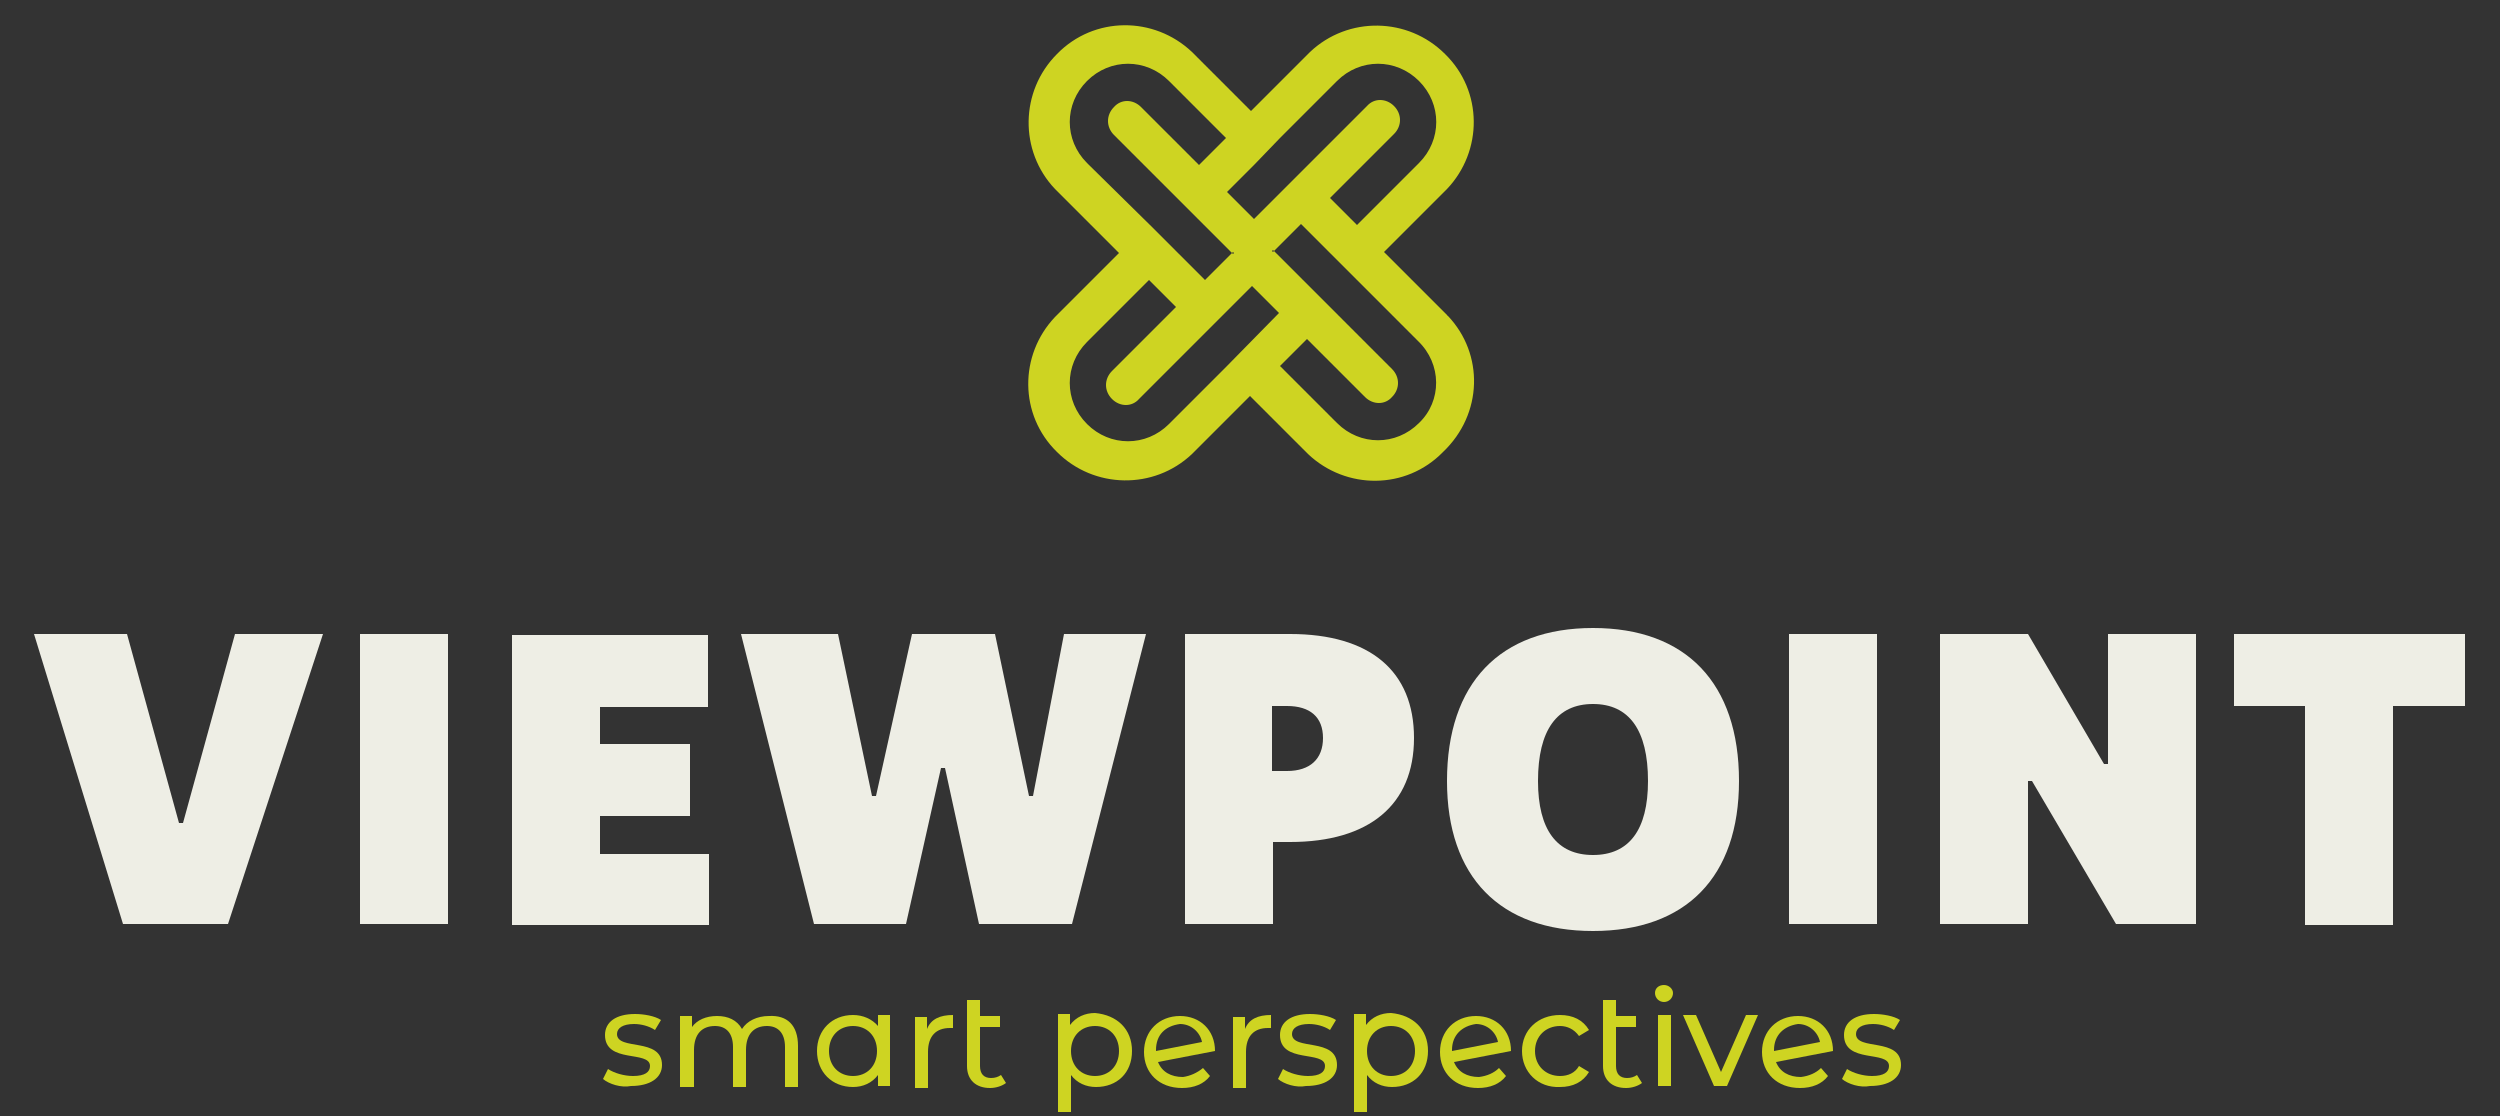
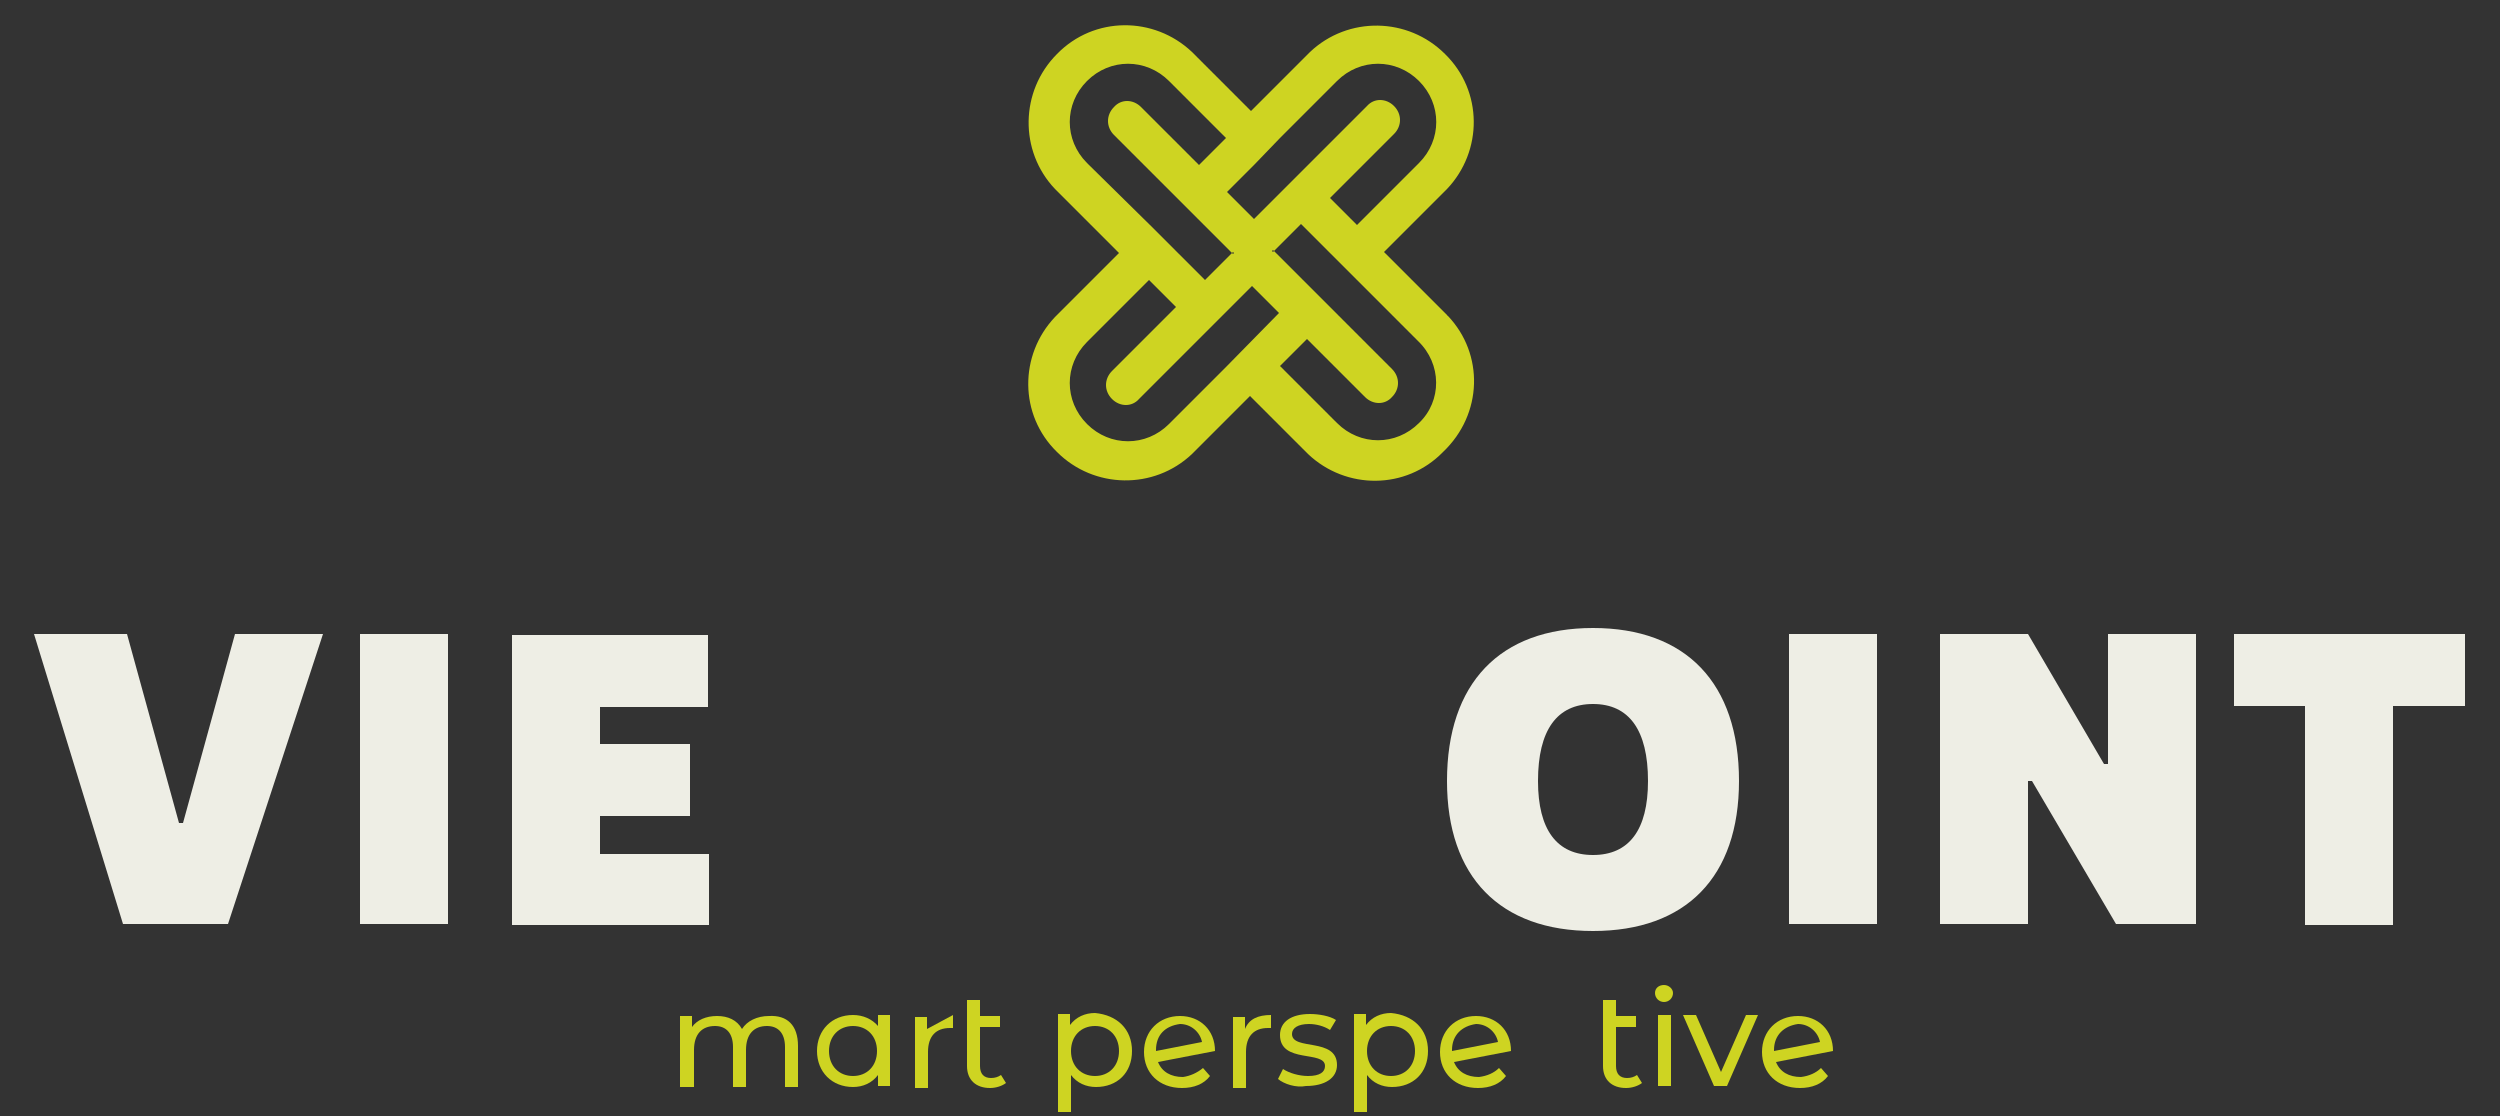
<svg xmlns="http://www.w3.org/2000/svg" version="1.1" id="Laag_1" x="0px" y="0px" viewBox="0 0 250 111.6" style="enable-background:new 0 0 250 111.6;" xml:space="preserve">
  <rect x="0" y="0" width="250" height="111.6" fill="#333333" stroke="none" />
  <style type="text/css">
	.st0{fill:#CED422;}
	.st1{fill:#EEEEE5;}
</style>
  <g>
    <g>
      <path class="st0" d="M144.8,31.6C144.8,31.6,144.8,31.6,144.8,31.6C144.7,31.6,144.7,31.5,144.8,31.6l-0.2-0.2l-6.2-6.2l6.2-6.2    l0.1-0.1c0,0,0,0,0,0c0,0,0,0,0,0l0,0v0c3.6-3.8,3.6-9.8-0.2-13.5c-3.7-3.7-9.7-3.8-13.5-0.2c0,0-0.1,0.1-0.1,0.1    c0,0-0.1,0.1-0.1,0.1l-5.7,5.7l-5.7-5.7h0c0,0,0,0-0.1-0.1c0,0,0,0,0,0c0,0-0.1-0.1-0.1-0.1c-3.8-3.6-9.8-3.6-13.5,0.2    c-3.7,3.7-3.8,9.7-0.2,13.5c0,0,0.1,0.1,0.1,0.1c0,0,0.1,0.1,0.1,0.1l6.2,6.2l-6.2,6.2c0,0-0.1,0.1-0.1,0.1c0,0-0.1,0.1-0.1,0.1    c-3.6,3.8-3.6,9.8,0.2,13.5c3.7,3.7,9.7,3.8,13.5,0.2v0c0,0,0,0,0,0c0,0,0,0,0,0c0,0,0,0,0,0c0,0,0,0,0.1-0.1l5.7-5.7l5.7,5.7    c0,0,0,0,0.1,0.1c0,0,0,0,0,0c0,0,0,0,0,0l0,0c0,0,0,0,0,0v0c3.8,3.6,9.8,3.6,13.5-0.2C148.3,41.4,148.4,35.4,144.8,31.6    L144.8,31.6z M128,13.8l5.7-5.7c2.3-2.3,5.9-2.3,8.2,0c2.3,2.3,2.3,5.9,0,8.2l-6.2,6.2l-2.7-2.7l6.4-6.4c0.4-0.4,0.6-0.9,0.6-1.4    c0-0.5-0.2-1-0.6-1.4c-0.8-0.8-2-0.8-2.7,0l-8.6,8.6l-2.7,2.7h0l-2.7-2.7l2.7-2.7L128,13.8z M108.7,16.3c-2.3-2.3-2.3-5.9,0-8.2    c2.3-2.3,5.9-2.3,8.2,0l5.7,5.7l-2.7,2.7h0l-5.8-5.8c-0.8-0.8-2-0.8-2.7,0c-0.4,0.4-0.6,0.9-0.6,1.4c0,0.5,0.2,1,0.6,1.4l6.4,6.4    l2.7,2.7l2.7,2.7l0.1-0.1l0.1,0.1l-0.1,0.1l-0.1-0.1l-2.7,2.7l-2.7-2.7l-2.7-2.7L108.7,16.3z M122.6,36.7l-5.7,5.7    c-2.3,2.3-5.9,2.3-8.2,0c-2.3-2.3-2.3-5.9,0-8.2l6.2-6.2l2.7,2.7l-6.4,6.4c-0.4,0.4-0.6,0.9-0.6,1.4c0,0.5,0.2,1,0.6,1.4    c0.8,0.8,2,0.8,2.7,0l5.8-5.8l5.5-5.5l2.7,2.7L122.6,36.7z M141.9,42.3c-2.3,2.3-5.9,2.3-8.2,0l-5.7-5.7l2.7-2.7l5.8,5.8    c0.8,0.8,2,0.8,2.7,0c0.4-0.4,0.6-0.9,0.6-1.4c0-0.5-0.2-1-0.6-1.4l-6.4-6.4l-2.7-2.7l-2.7-2.7l-0.1,0.1l0,0l-0.1-0.1l0.1-0.1    l0.1,0.1l2.7-2.7l5.5,5.5l6.2,6.2C144.2,36.4,144.2,40.1,141.9,42.3z" />
    </g>
    <g>
-       <path class="st0" d="M60.3,107.9l0.5-1c0.6,0.4,1.6,0.7,2.5,0.7c1.2,0,1.7-0.4,1.7-1c0-1.6-4.5-0.2-4.5-3.1c0-1.3,1.1-2.1,3-2.1    c0.9,0,2,0.2,2.6,0.6l-0.6,1c-0.6-0.4-1.4-0.6-2.1-0.6c-1.1,0-1.7,0.4-1.7,1c0,1.7,4.5,0.3,4.5,3.1c0,1.3-1.2,2.1-3.1,2.1    C62.1,108.8,60.9,108.4,60.3,107.9z" />
      <path class="st0" d="M79.8,104.6v4.1h-1.3v-4c0-1.4-0.7-2.1-1.8-2.1c-1.3,0-2.1,0.8-2.1,2.4v3.7h-1.3v-4c0-1.4-0.7-2.1-1.8-2.1    c-1.3,0-2.1,0.8-2.1,2.4v3.7H68v-7.1h1.2v1.1c0.5-0.7,1.4-1.1,2.5-1.1c1.1,0,2,0.4,2.5,1.3c0.5-0.8,1.5-1.3,2.7-1.3    C78.7,101.5,79.8,102.5,79.8,104.6z" />
      <path class="st0" d="M89,101.5v7.1h-1.2v-1.1c-0.6,0.8-1.5,1.2-2.5,1.2c-2.1,0-3.6-1.5-3.6-3.6s1.5-3.6,3.6-3.6    c1,0,1.9,0.4,2.5,1.1v-1.1H89z M87.7,105.1c0-1.5-1-2.5-2.4-2.5c-1.4,0-2.4,1-2.4,2.5s1,2.5,2.4,2.5    C86.7,107.6,87.7,106.6,87.7,105.1z" />
-       <path class="st0" d="M95.3,101.5v1.3c-0.1,0-0.2,0-0.3,0c-1.4,0-2.2,0.8-2.2,2.4v3.6h-1.3v-7.1h1.2v1.2    C93.1,101.9,94,101.5,95.3,101.5z" />
+       <path class="st0" d="M95.3,101.5v1.3c-0.1,0-0.2,0-0.3,0c-1.4,0-2.2,0.8-2.2,2.4v3.6h-1.3v-7.1h1.2v1.2    z" />
      <path class="st0" d="M100.6,108.3c-0.4,0.3-1,0.5-1.6,0.5c-1.4,0-2.3-0.8-2.3-2.2V100h1.3v1.6h2v1.1h-2v3.9c0,0.8,0.4,1.2,1.1,1.2    c0.4,0,0.7-0.1,1-0.3L100.6,108.3z" />
      <path class="st0" d="M113.2,105.1c0,2.2-1.5,3.6-3.6,3.6c-1,0-1.9-0.4-2.5-1.2v3.7h-1.3v-9.8h1.2v1.1c0.6-0.8,1.5-1.2,2.5-1.2    C111.7,101.5,113.2,102.9,113.2,105.1z M111.9,105.1c0-1.5-1-2.5-2.4-2.5c-1.4,0-2.4,1-2.4,2.5c0,1.5,1,2.5,2.4,2.5    C110.9,107.6,111.9,106.6,111.9,105.1z" />
      <path class="st0" d="M120.3,106.8l0.7,0.8c-0.6,0.8-1.6,1.2-2.8,1.2c-2.3,0-3.8-1.5-3.8-3.6c0-2.1,1.5-3.6,3.6-3.6    c2,0,3.5,1.4,3.5,3.5l-5.7,1.1c0.4,1,1.3,1.5,2.5,1.5C119,107.6,119.7,107.3,120.3,106.8z M115.6,105v0.1l4.6-0.9    c-0.2-1-1.1-1.8-2.2-1.8C116.5,102.6,115.6,103.5,115.6,105z" />
      <path class="st0" d="M127.1,101.5v1.3c-0.1,0-0.2,0-0.3,0c-1.4,0-2.2,0.8-2.2,2.4v3.6h-1.3v-7.1h1.2v1.2    C124.9,101.9,125.8,101.5,127.1,101.5z" />
      <path class="st0" d="M127.8,107.9l0.5-1c0.6,0.4,1.6,0.7,2.5,0.7c1.2,0,1.7-0.4,1.7-1c0-1.6-4.5-0.2-4.5-3.1c0-1.3,1.1-2.1,3-2.1    c0.9,0,2,0.2,2.6,0.6l-0.6,1c-0.6-0.4-1.4-0.6-2.1-0.6c-1.1,0-1.7,0.4-1.7,1c0,1.7,4.5,0.3,4.5,3.1c0,1.3-1.2,2.1-3.1,2.1    C129.6,108.8,128.4,108.4,127.8,107.9z" />
      <path class="st0" d="M142.8,105.1c0,2.2-1.5,3.6-3.6,3.6c-1,0-1.9-0.4-2.5-1.2v3.7h-1.3v-9.8h1.2v1.1c0.6-0.8,1.5-1.2,2.5-1.2    C141.3,101.5,142.8,102.9,142.8,105.1z M141.5,105.1c0-1.5-1-2.5-2.4-2.5c-1.4,0-2.4,1-2.4,2.5c0,1.5,1,2.5,2.4,2.5    C140.5,107.6,141.5,106.6,141.5,105.1z" />
      <path class="st0" d="M149.9,106.8l0.7,0.8c-0.6,0.8-1.6,1.2-2.8,1.2c-2.3,0-3.8-1.5-3.8-3.6c0-2.1,1.5-3.6,3.6-3.6    c2,0,3.5,1.4,3.5,3.5l-5.7,1.1c0.4,1,1.3,1.5,2.5,1.5C148.7,107.6,149.4,107.3,149.9,106.8z M145.2,105v0.1l4.6-0.9    c-0.2-1-1.1-1.8-2.2-1.8C146.2,102.6,145.2,103.5,145.2,105z" />
-       <path class="st0" d="M152.2,105.1c0-2.1,1.6-3.6,3.8-3.6c1.3,0,2.3,0.5,2.9,1.5l-1,0.6c-0.5-0.7-1.2-1-1.9-1c-1.4,0-2.5,1-2.5,2.5    c0,1.5,1.1,2.5,2.5,2.5c0.8,0,1.5-0.3,1.9-1l1,0.6c-0.6,1-1.6,1.5-2.9,1.5C153.8,108.8,152.2,107.2,152.2,105.1z" />
      <path class="st0" d="M164.2,108.3c-0.4,0.3-1,0.5-1.6,0.5c-1.4,0-2.3-0.8-2.3-2.2V100h1.3v1.6h2v1.1h-2v3.9c0,0.8,0.4,1.2,1.1,1.2    c0.4,0,0.7-0.1,1-0.3L164.2,108.3z" />
      <path class="st0" d="M165.5,99.3c0-0.5,0.4-0.8,0.9-0.8c0.5,0,0.9,0.4,0.9,0.8c0,0.5-0.4,0.9-0.9,0.9    C165.9,100.2,165.5,99.8,165.5,99.3z M165.8,101.5h1.3v7.1h-1.3V101.5z" />
      <path class="st0" d="M175.8,101.5l-3.1,7.1h-1.3l-3.1-7.1h1.3l2.5,5.7l2.5-5.7H175.8z" />
      <path class="st0" d="M182.1,106.8l0.7,0.8c-0.6,0.8-1.6,1.2-2.8,1.2c-2.3,0-3.8-1.5-3.8-3.6c0-2.1,1.5-3.6,3.6-3.6    c2,0,3.5,1.4,3.5,3.5l-5.7,1.1c0.4,1,1.3,1.5,2.5,1.5C180.9,107.6,181.6,107.3,182.1,106.8z M177.4,105v0.1l4.6-0.9    c-0.2-1-1.1-1.8-2.2-1.8C178.4,102.6,177.4,103.5,177.4,105z" />
-       <path class="st0" d="M184.2,107.9l0.5-1c0.6,0.4,1.6,0.7,2.5,0.7c1.2,0,1.7-0.4,1.7-1c0-1.6-4.5-0.2-4.5-3.1c0-1.3,1.1-2.1,3-2.1    c0.9,0,2,0.2,2.6,0.6l-0.6,1c-0.6-0.4-1.4-0.6-2.1-0.6c-1.1,0-1.7,0.4-1.7,1c0,1.7,4.5,0.3,4.5,3.1c0,1.3-1.2,2.1-3.1,2.1    C186,108.8,184.8,108.4,184.2,107.9z" />
    </g>
    <g>
      <path class="st1" d="M3.4,63.4h9.3l5.2,18.9h0.4l5.2-18.9h8.8l-9.5,29H12.3L3.4,63.4z" />
      <path class="st1" d="M36,63.4h8.8v29H36V63.4z" />
      <path class="st1" d="M70.9,85.3v7.2H51.2v-29h19.6v7.2H60v3.7h9v7.2h-9v3.8H70.9z" />
-       <path class="st1" d="M74.1,63.4h9.7l3.4,16.2h0.4l3.6-16.2h8.3l3.4,16.2h0.4l3.1-16.2h8.2l-7.4,29h-9.3l-3.4-15.6h-0.4l-3.5,15.6    h-9.2L74.1,63.4z" />
-       <path class="st1" d="M118.4,63.4H129c8,0,12.4,3.7,12.4,10.4c0,6.7-4.5,10.4-12.4,10.4h-1.7v8.2h-8.8V63.4z M128.7,77.1    c2.3,0,3.6-1.2,3.6-3.3c0-2.1-1.3-3.2-3.6-3.2h-1.5v6.5H128.7z" />
      <path class="st1" d="M144.7,78.1c0-9.8,5.3-15.3,14.6-15.3c9.3,0,14.6,5.5,14.6,15.3c0,9.6-5.3,15-14.6,15    C150,93.1,144.7,87.7,144.7,78.1z M164.8,78.1c0-5.1-1.9-7.7-5.5-7.7c-3.6,0-5.5,2.6-5.5,7.7c0,4.9,1.9,7.4,5.5,7.4    C162.9,85.5,164.8,83,164.8,78.1z" />
      <path class="st1" d="M178.9,63.4h8.8v29h-8.8V63.4z" />
      <path class="st1" d="M194,63.4h8.8l7.6,13h0.4v-13h8.8v29h-8l-8.4-14.3h-0.4v14.3H194V63.4z" />
      <path class="st1" d="M230.6,70.6h-7.2v-7.2h23.1v7.2h-7.2v21.9h-8.8V70.6z" />
    </g>
  </g>
</svg>